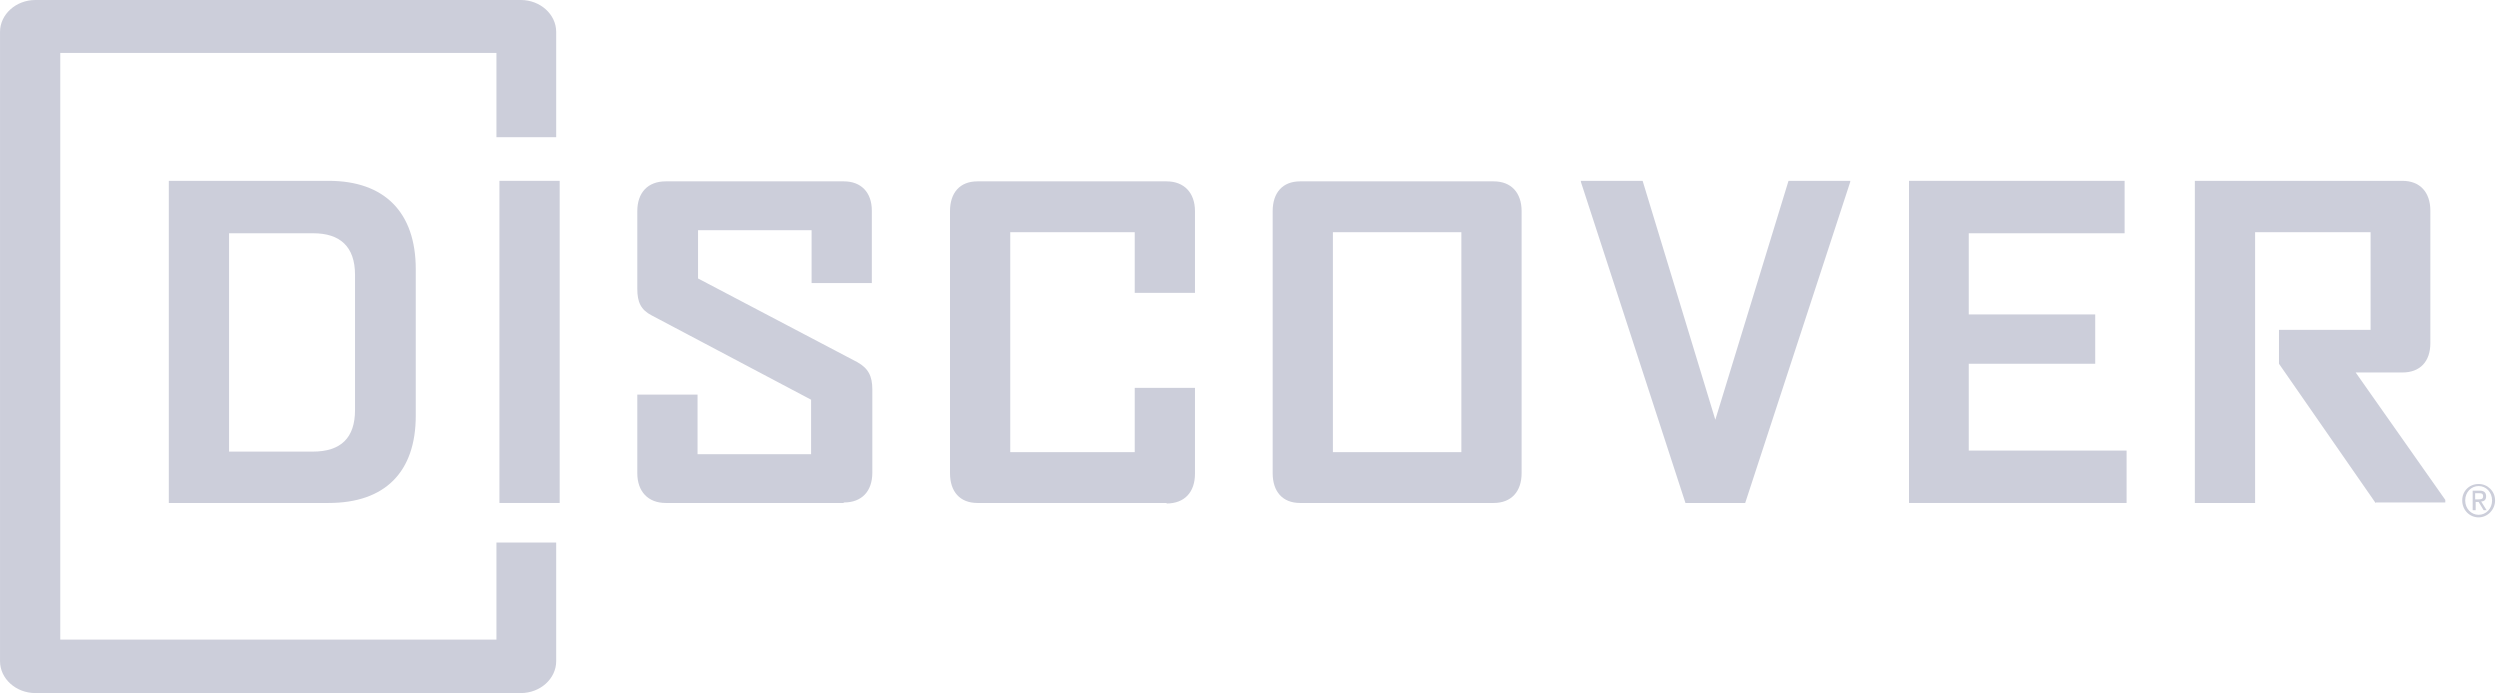
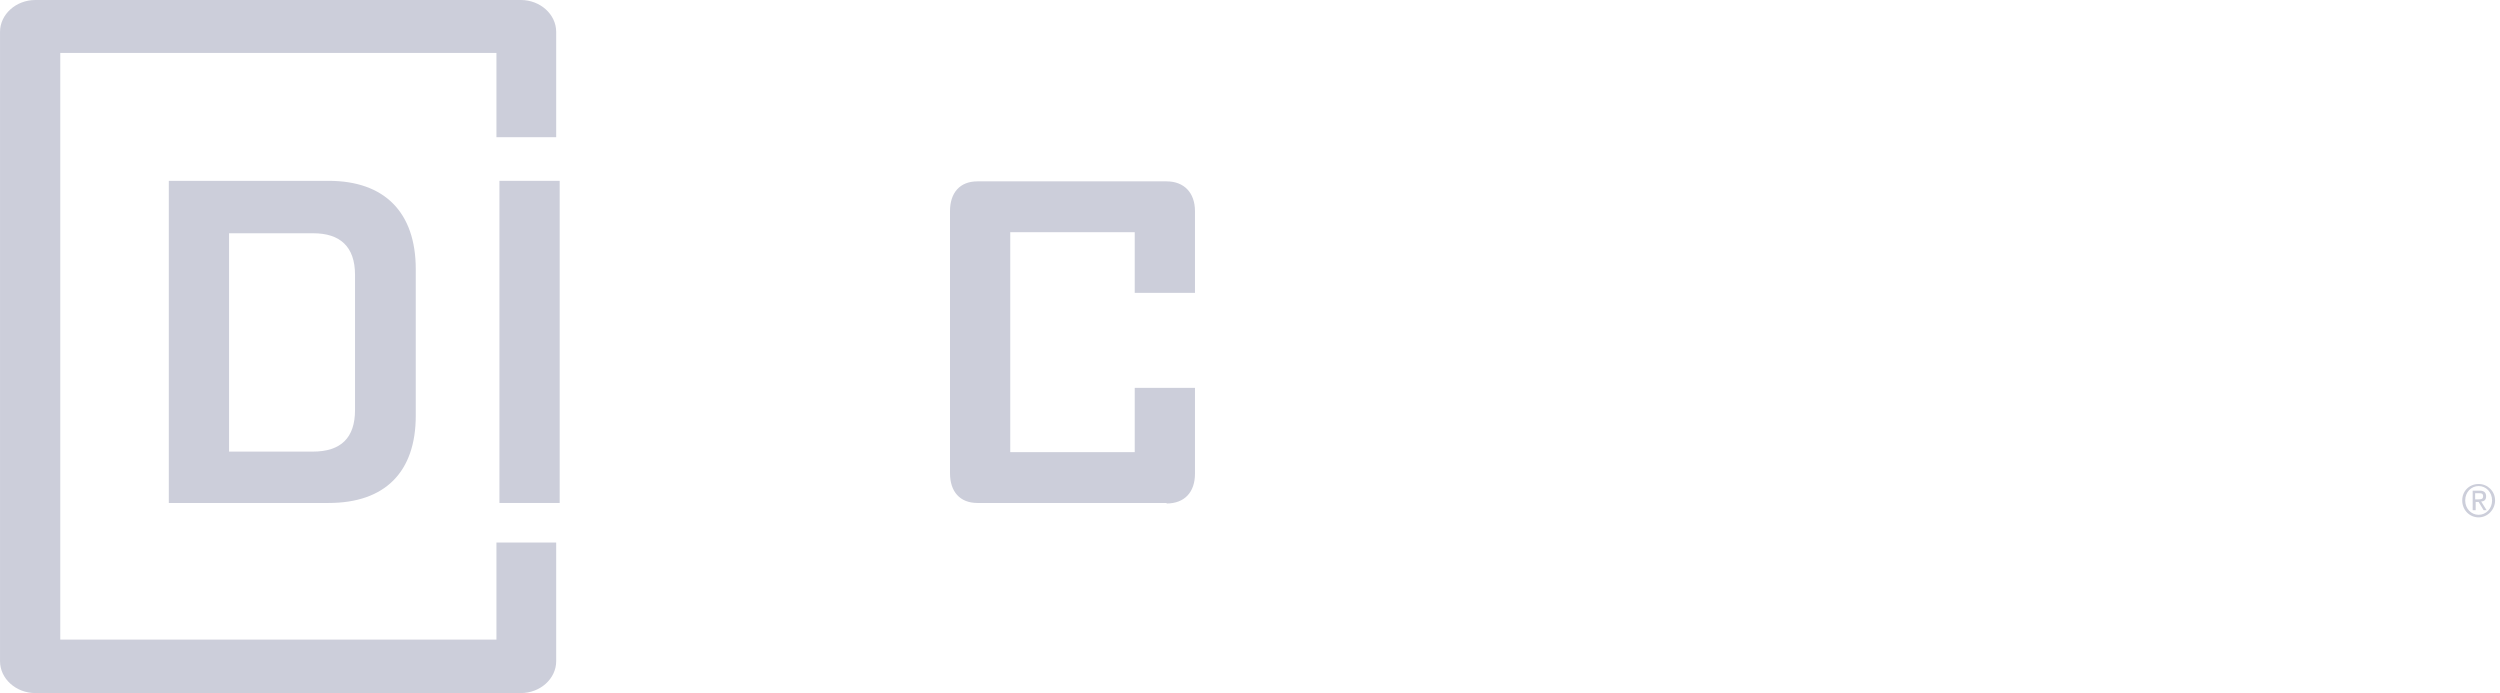
<svg xmlns="http://www.w3.org/2000/svg" width="101" height="28" viewBox="0 0 101 28" fill="none">
  <path d="M22.47 5.542V1.287C22.47 0.581 21.826 0 21.042 0H1.429C0.645 0 0.001 0.581 0.001 1.287V26.713C0.001 27.419 0.645 28 1.429 28H21.042C21.826 28 22.47 27.419 22.47 26.713V21.919H20.056V25.841H2.435V2.138H20.056V5.542H22.47Z" fill="#CCCEDA" />
  <path d="M100.137 19.553C100.499 19.553 100.801 19.843 100.801 20.217C100.801 20.59 100.499 20.902 100.137 20.902C99.775 20.902 99.474 20.611 99.474 20.217C99.474 19.822 99.775 19.553 100.137 19.553ZM100.137 20.798C100.439 20.798 100.68 20.549 100.68 20.217C100.68 19.885 100.439 19.636 100.137 19.636C99.836 19.636 99.594 19.885 99.594 20.217C99.594 20.549 99.836 20.798 100.137 20.798ZM99.876 19.822H100.178C100.359 19.822 100.439 19.905 100.439 20.051C100.439 20.196 100.359 20.258 100.238 20.258L100.459 20.611H100.338L100.137 20.279H100.017V20.611H99.896V19.822H99.876ZM99.996 20.175H100.117C100.218 20.175 100.318 20.175 100.318 20.051C100.318 19.926 100.238 19.926 100.157 19.926H99.996V20.175Z" fill="#CCCEDA" />
  <path d="M14.343 11.105C14.343 9.963 13.74 9.424 12.653 9.424H9.254V18.245H12.633C13.78 18.245 14.343 17.684 14.343 16.564V11.126V11.105ZM13.277 20.32H6.82V7.306H13.277C15.53 7.306 16.797 8.573 16.797 10.876V16.792C16.797 19.075 15.55 20.32 13.277 20.32Z" fill="#CCCEDA" />
  <path d="M22.611 7.306H20.177V20.32H22.611V7.306Z" fill="#CCCEDA" />
-   <path d="M34.075 20.32H26.894C26.19 20.32 25.747 19.864 25.747 19.116V15.941H28.181V18.349H32.768V16.148L26.331 12.744C25.888 12.516 25.747 12.205 25.747 11.665V8.531C25.747 7.784 26.17 7.327 26.894 7.327H34.095C34.779 7.327 35.222 7.763 35.222 8.51V11.437H32.788V9.299H28.201V11.25L34.639 14.633C35.081 14.882 35.242 15.194 35.242 15.733V19.096C35.242 19.843 34.82 20.3 34.095 20.3" fill="#CCCEDA" />
  <path d="M47.13 20.32H39.487C38.782 20.32 38.38 19.864 38.38 19.116V8.531C38.38 7.784 38.782 7.327 39.487 7.327H47.13C47.835 7.327 48.277 7.784 48.277 8.531V11.831H45.843V9.382H40.814V18.265H45.843V15.671H48.277V19.137C48.277 19.884 47.855 20.341 47.13 20.341" fill="#CCCEDA" />
-   <path d="M59.039 9.382H53.849V18.265H59.039V9.382ZM60.347 20.32H52.522C51.818 20.32 51.416 19.864 51.416 19.116V8.531C51.416 7.784 51.818 7.327 52.522 7.327H60.347C61.051 7.327 61.473 7.784 61.473 8.531V19.116C61.473 19.864 61.051 20.32 60.347 20.32Z" fill="#CCCEDA" />
-   <path d="M70.506 20.32H68.092L63.868 7.348V7.306H66.362L69.299 16.958L72.256 7.306H74.75V7.348L70.506 20.32Z" fill="#CCCEDA" />
-   <path d="M77.124 20.32V7.306H85.834V9.424H79.538V12.703H84.647V14.696H79.538V18.203H85.914V20.32H77.124Z" fill="#CCCEDA" />
-   <path d="M95.974 20.32L92.071 14.696V13.326H95.772V9.382H91.106V20.32H88.672V7.306H97.06C97.764 7.306 98.186 7.763 98.186 8.51V13.865C98.186 14.613 97.764 15.048 97.06 15.048H95.169L98.79 20.196V20.3H95.994L95.974 20.32Z" fill="#CCCEDA" />
</svg>